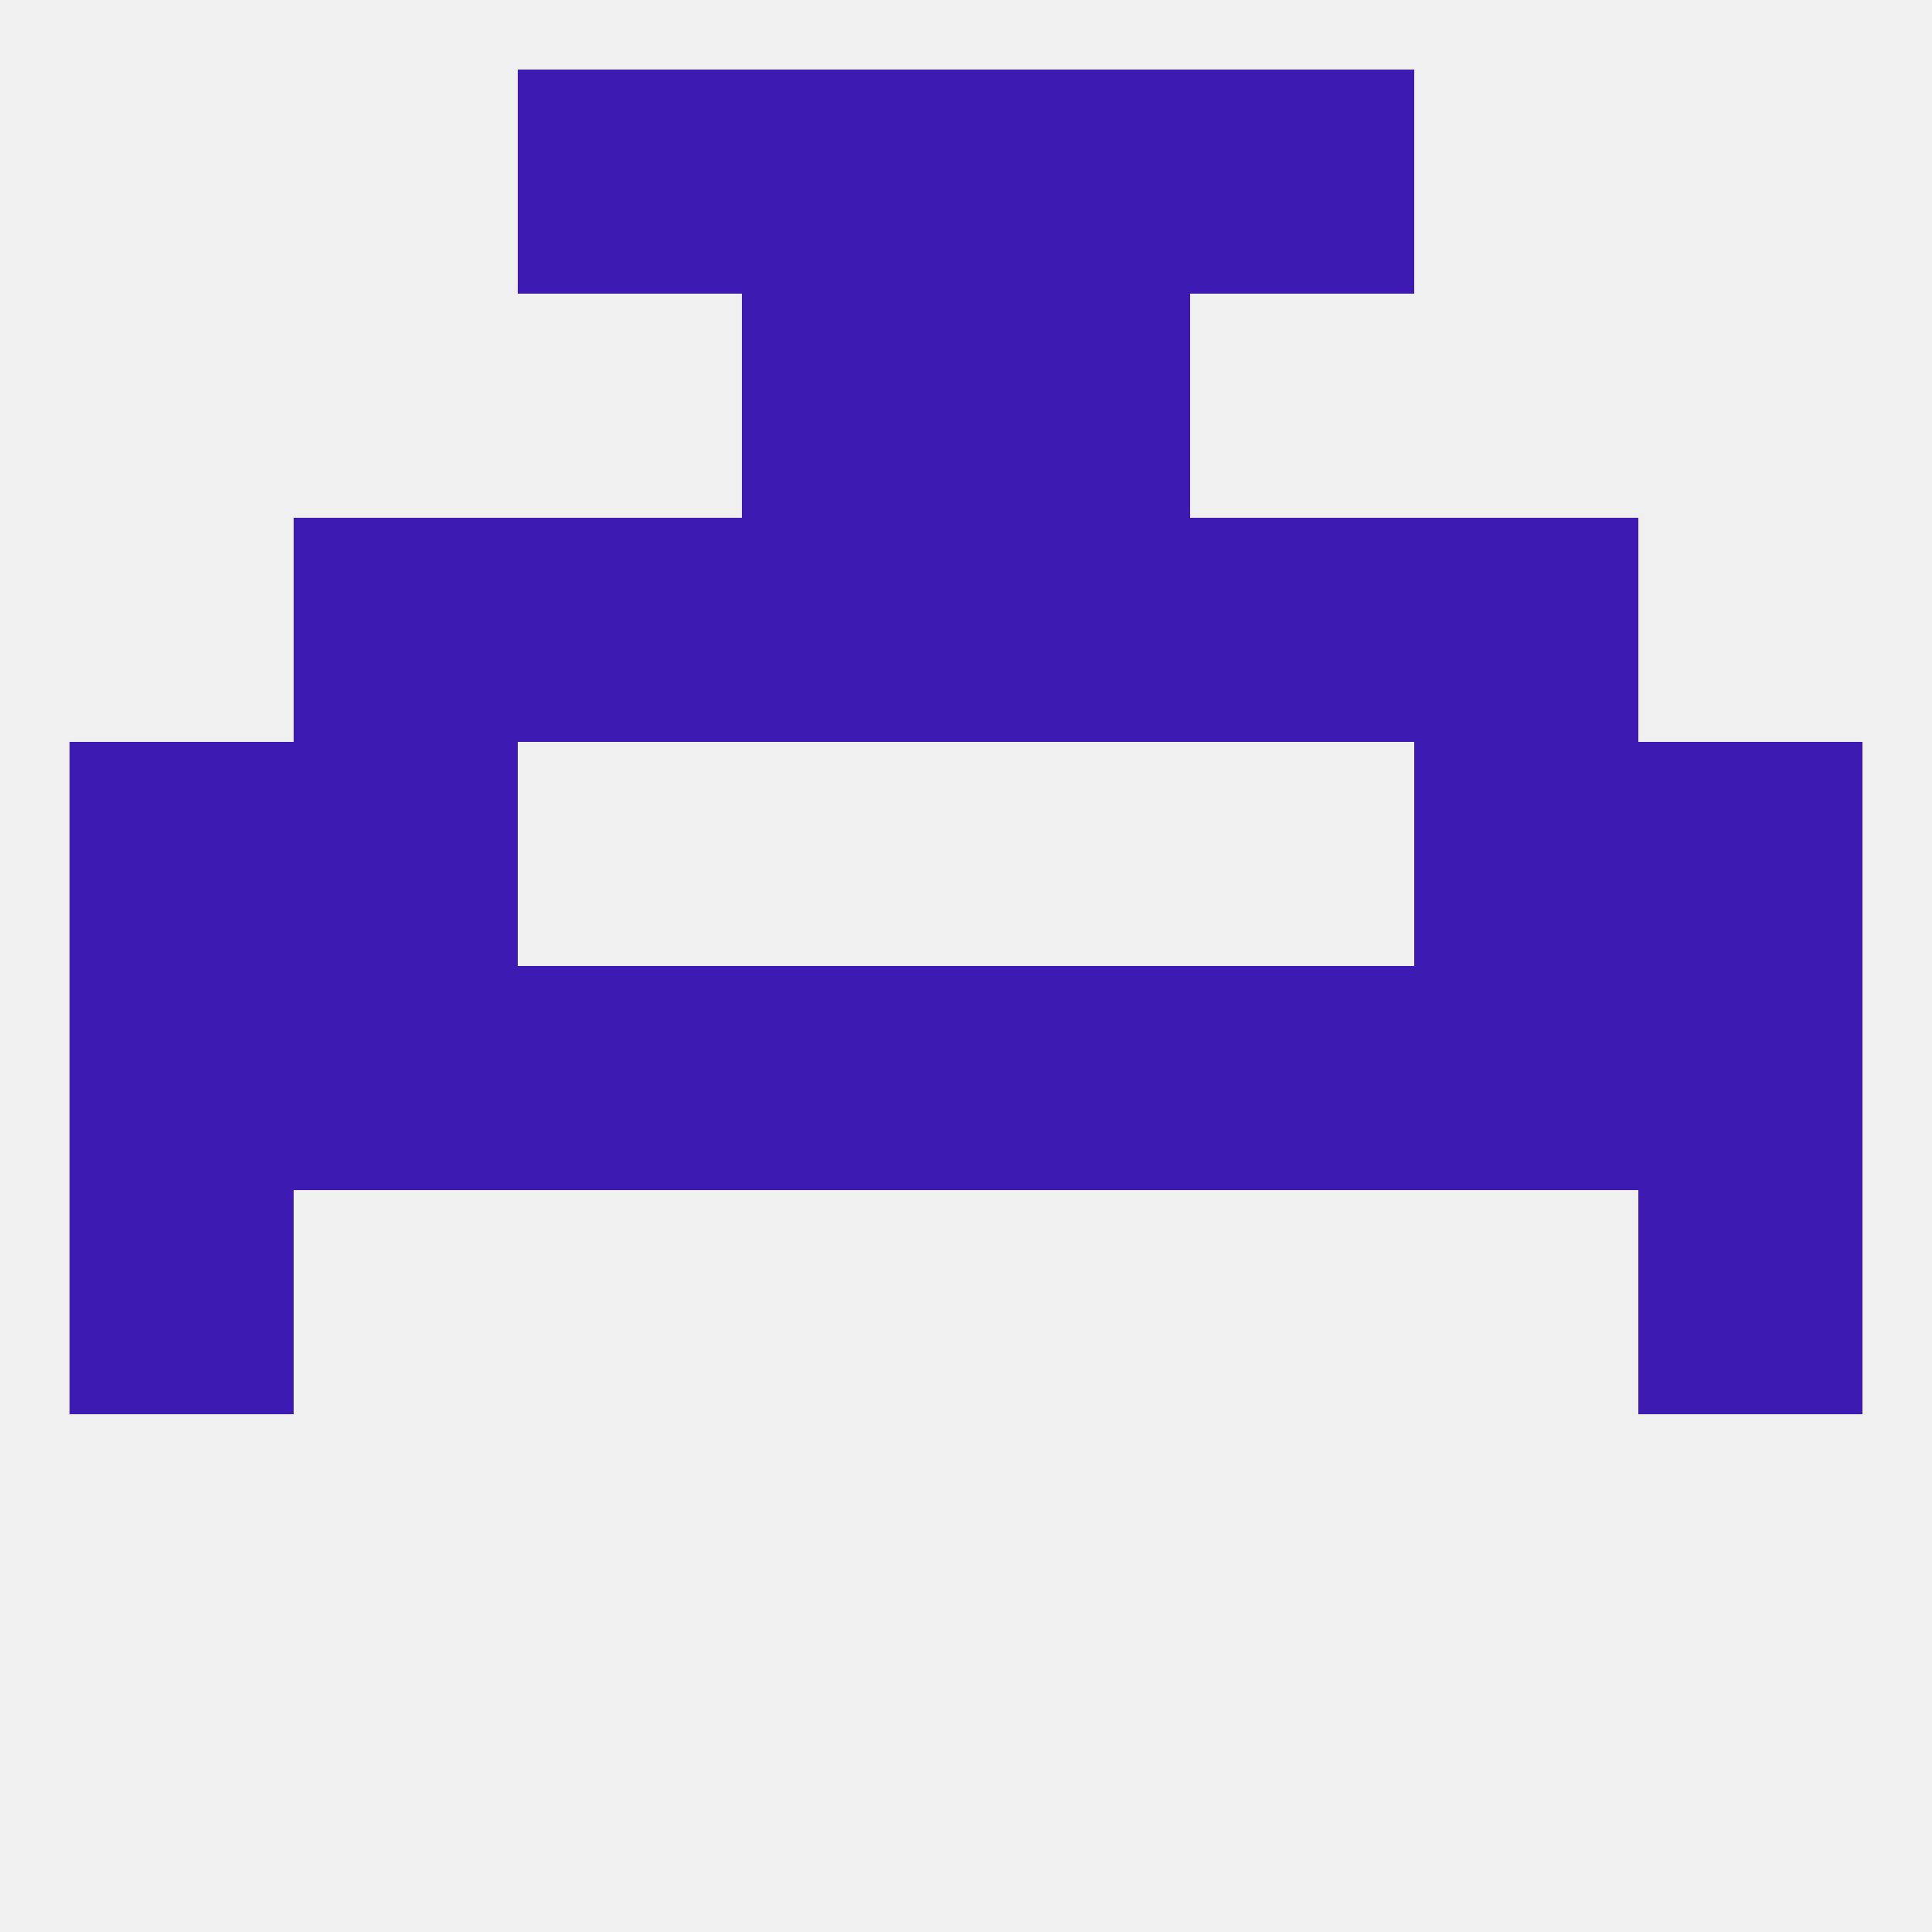
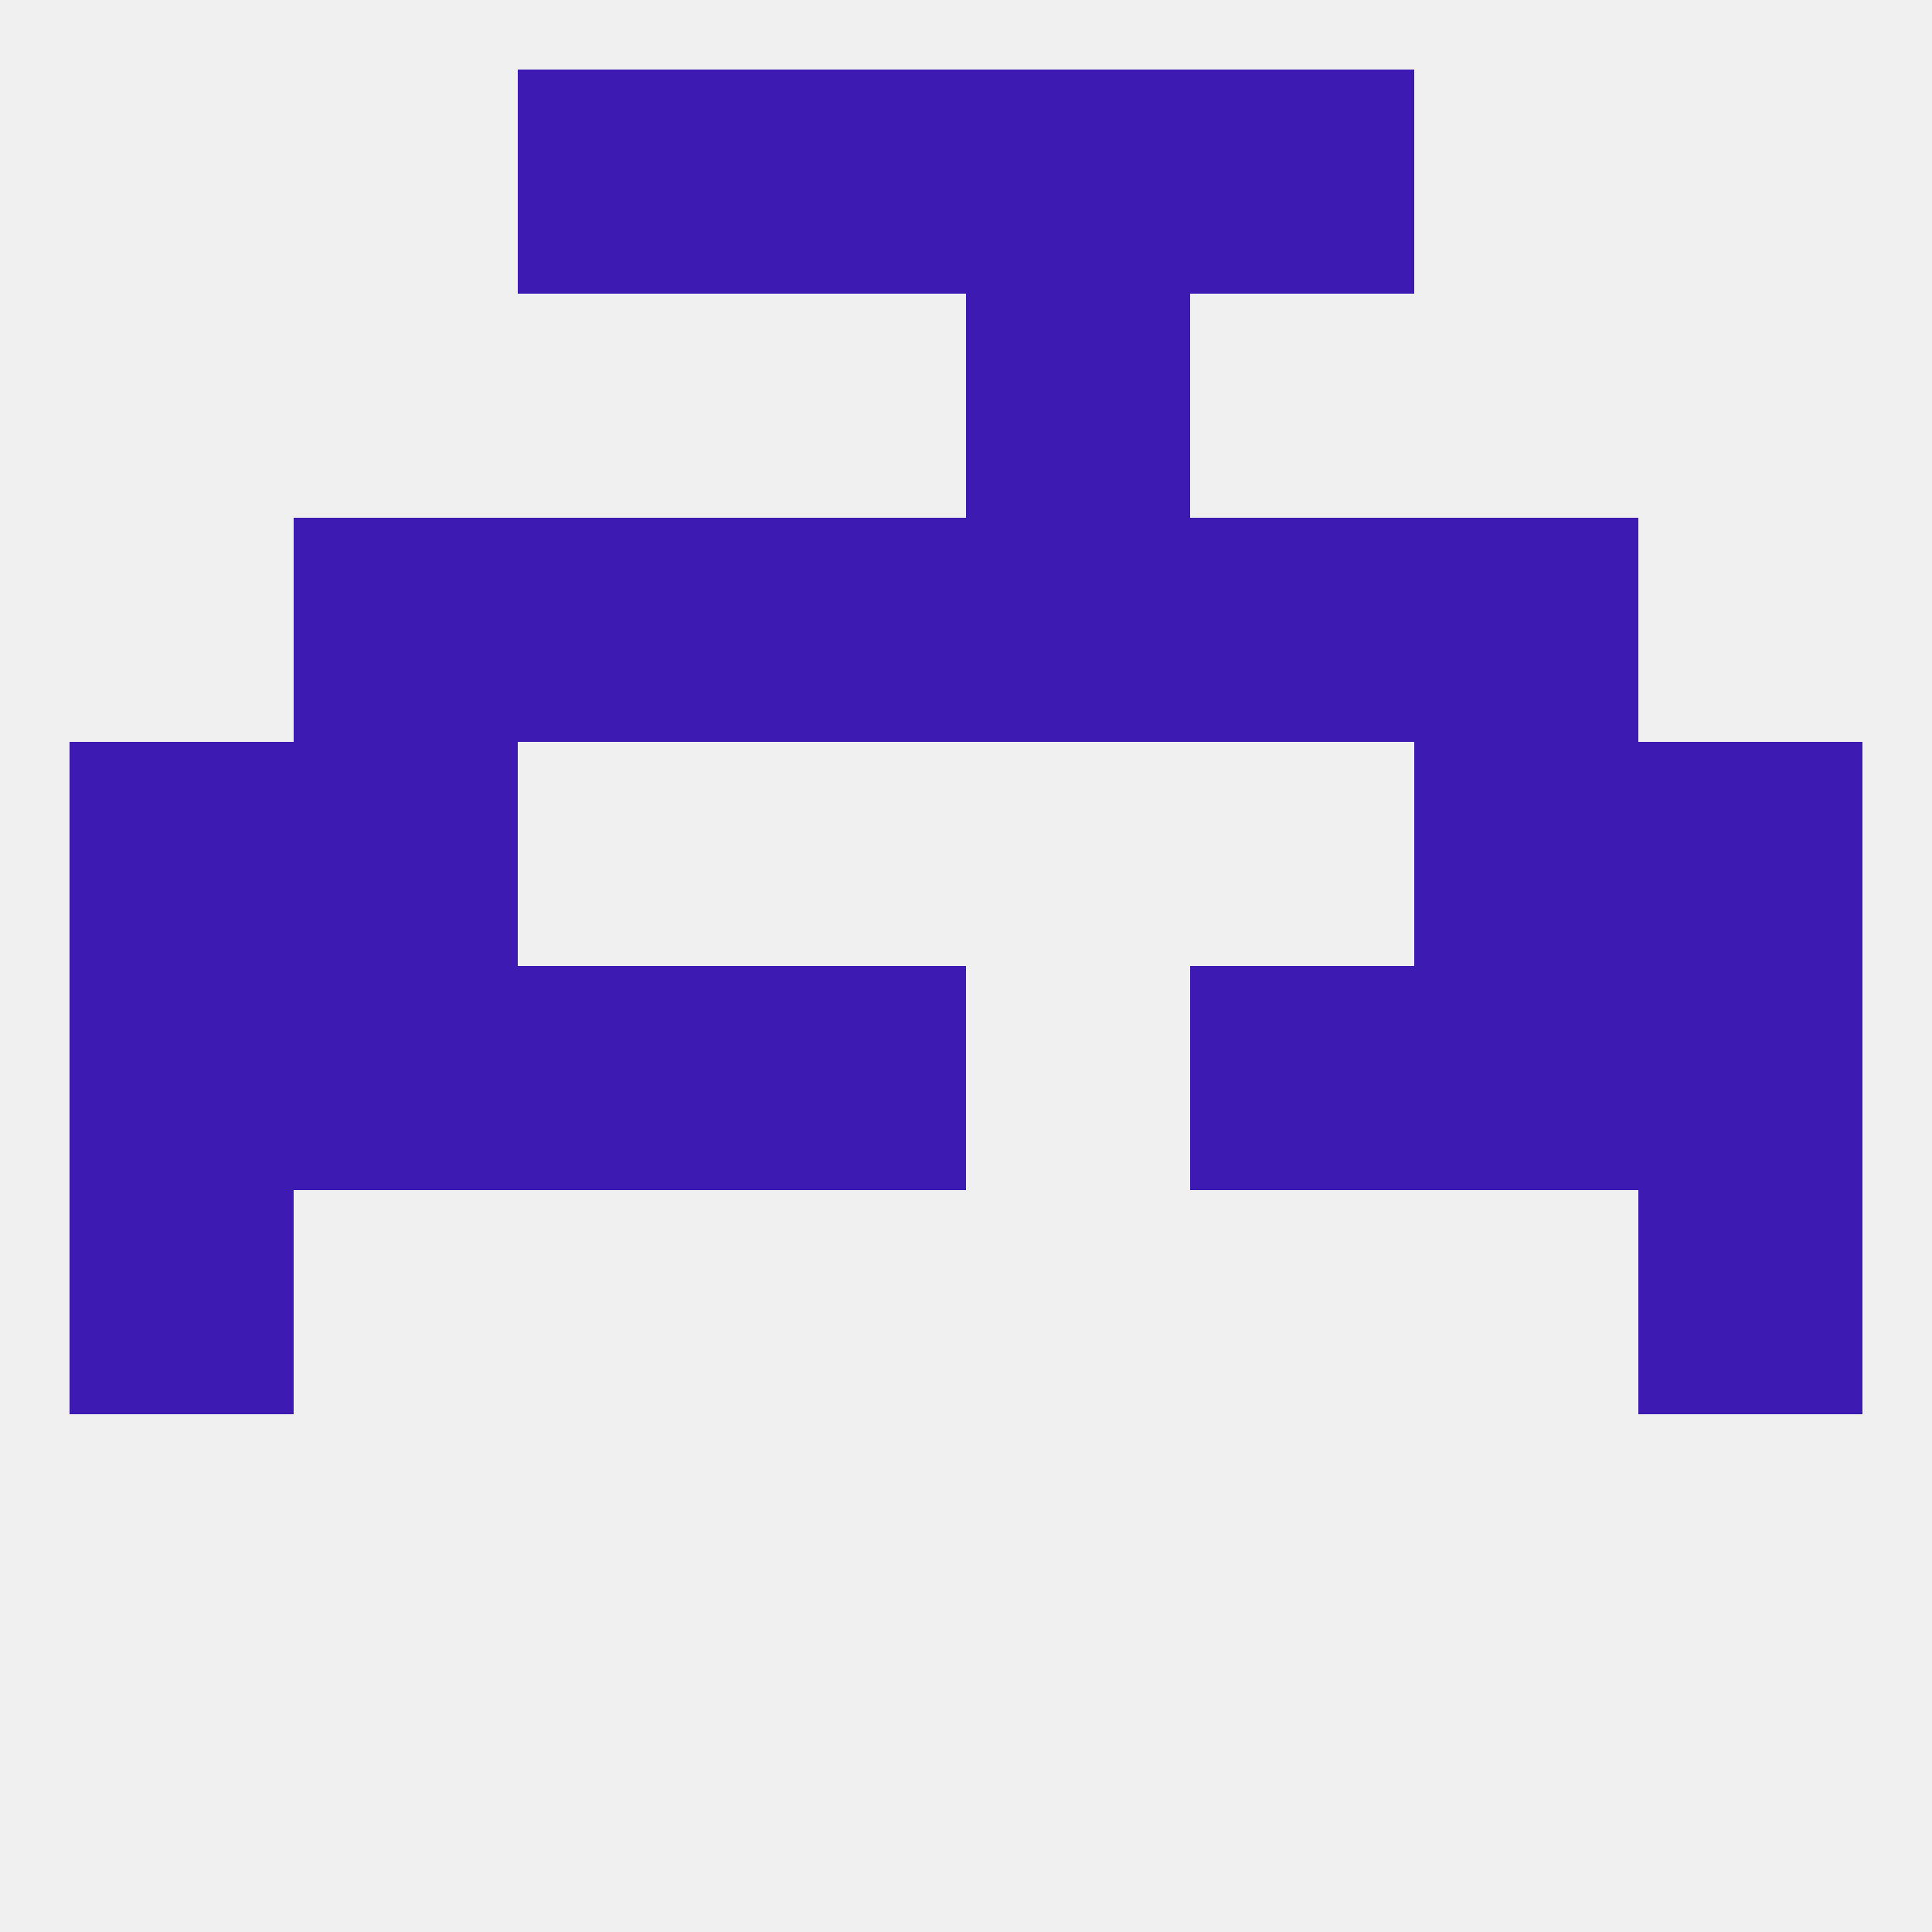
<svg xmlns="http://www.w3.org/2000/svg" version="1.1" baseprofile="full" width="250" height="250" viewBox="0 0 250 250">
  <rect width="100%" height="100%" fill="rgba(240,240,240,255)" />
  <rect x="38" y="96" width="29" height="29" fill="rgba(61,26,177,255)" />
  <rect x="183" y="96" width="29" height="29" fill="rgba(61,26,177,255)" />
  <rect x="9" y="96" width="29" height="29" fill="rgba(61,26,177,255)" />
  <rect x="212" y="96" width="29" height="29" fill="rgba(61,26,177,255)" />
  <rect x="9" y="154" width="29" height="29" fill="rgba(61,26,177,255)" />
  <rect x="212" y="154" width="29" height="29" fill="rgba(61,26,177,255)" />
  <rect x="125" y="67" width="29" height="29" fill="rgba(61,26,177,255)" />
  <rect x="38" y="67" width="29" height="29" fill="rgba(61,26,177,255)" />
  <rect x="183" y="67" width="29" height="29" fill="rgba(61,26,177,255)" />
  <rect x="67" y="67" width="29" height="29" fill="rgba(61,26,177,255)" />
  <rect x="154" y="67" width="29" height="29" fill="rgba(61,26,177,255)" />
  <rect x="96" y="67" width="29" height="29" fill="rgba(61,26,177,255)" />
-   <rect x="96" y="38" width="29" height="29" fill="rgba(61,26,177,255)" />
  <rect x="125" y="38" width="29" height="29" fill="rgba(61,26,177,255)" />
  <rect x="96" y="9" width="29" height="29" fill="rgba(61,26,177,255)" />
  <rect x="125" y="9" width="29" height="29" fill="rgba(61,26,177,255)" />
  <rect x="67" y="9" width="29" height="29" fill="rgba(61,26,177,255)" />
  <rect x="154" y="9" width="29" height="29" fill="rgba(61,26,177,255)" />
  <rect x="154" y="125" width="29" height="29" fill="rgba(61,26,177,255)" />
-   <rect x="125" y="125" width="29" height="29" fill="rgba(61,26,177,255)" />
  <rect x="9" y="125" width="29" height="29" fill="rgba(61,26,177,255)" />
  <rect x="183" y="125" width="29" height="29" fill="rgba(61,26,177,255)" />
  <rect x="67" y="125" width="29" height="29" fill="rgba(61,26,177,255)" />
  <rect x="96" y="125" width="29" height="29" fill="rgba(61,26,177,255)" />
  <rect x="212" y="125" width="29" height="29" fill="rgba(61,26,177,255)" />
  <rect x="38" y="125" width="29" height="29" fill="rgba(61,26,177,255)" />
</svg>